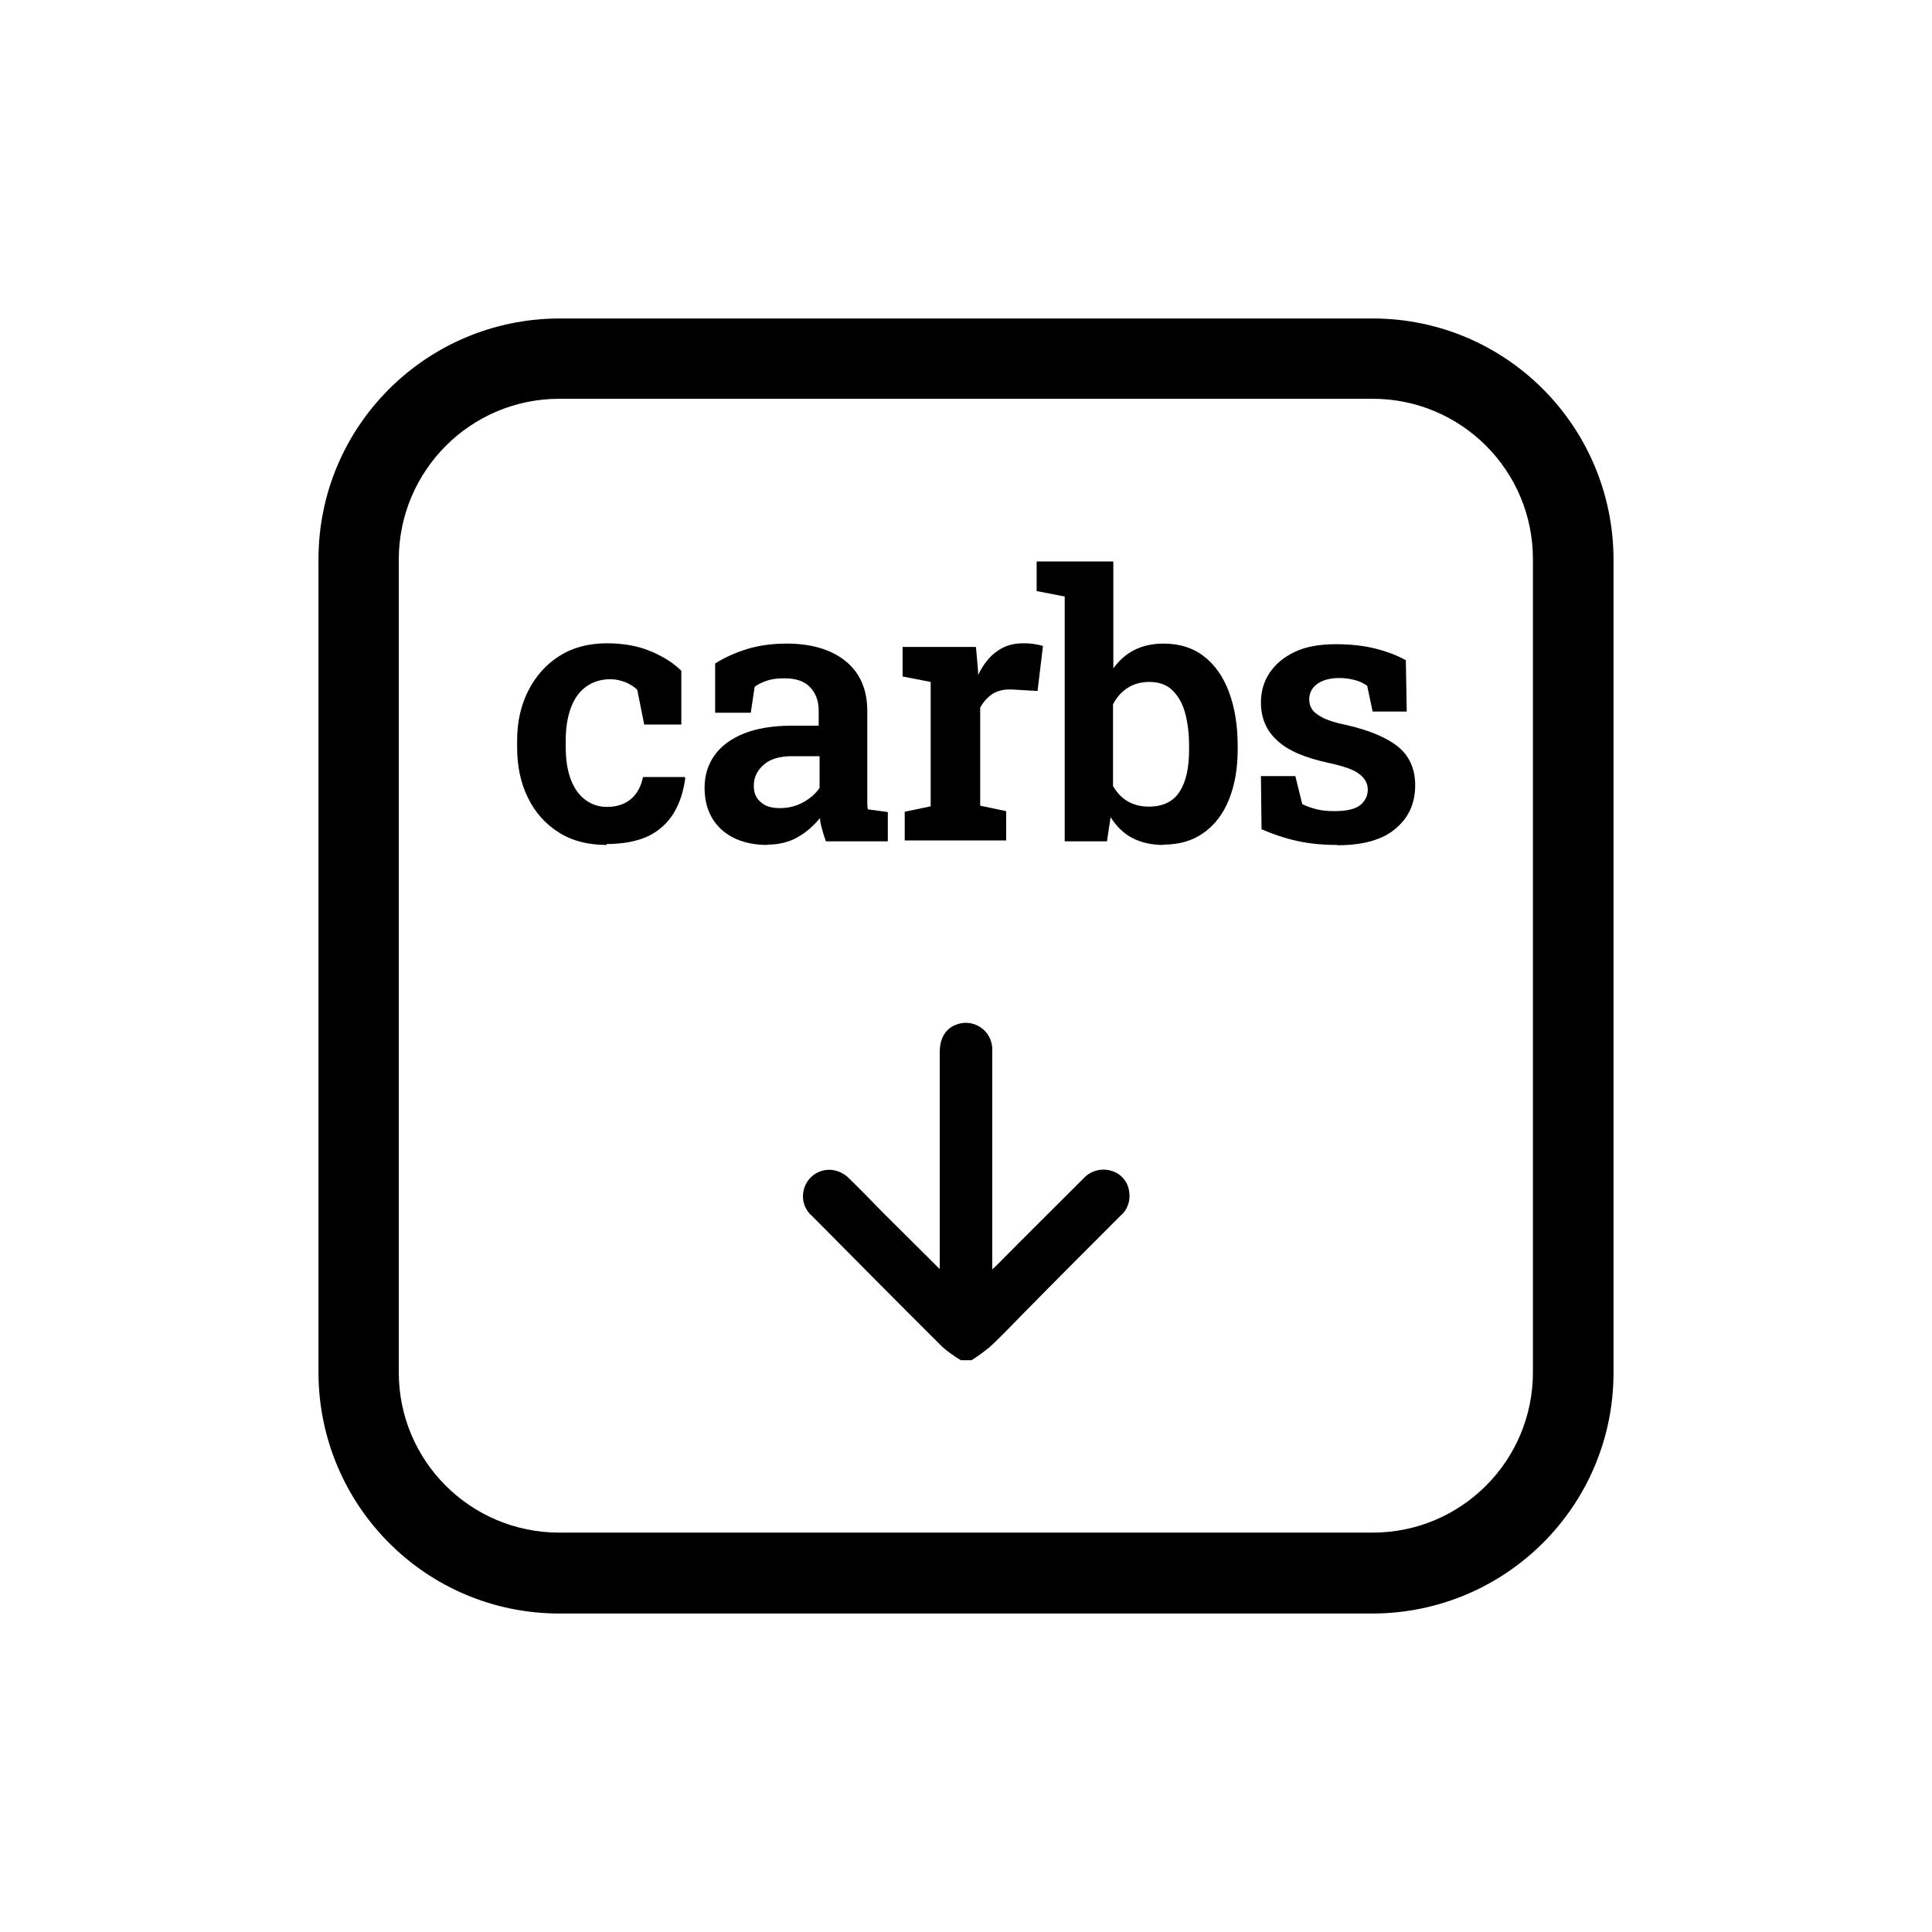
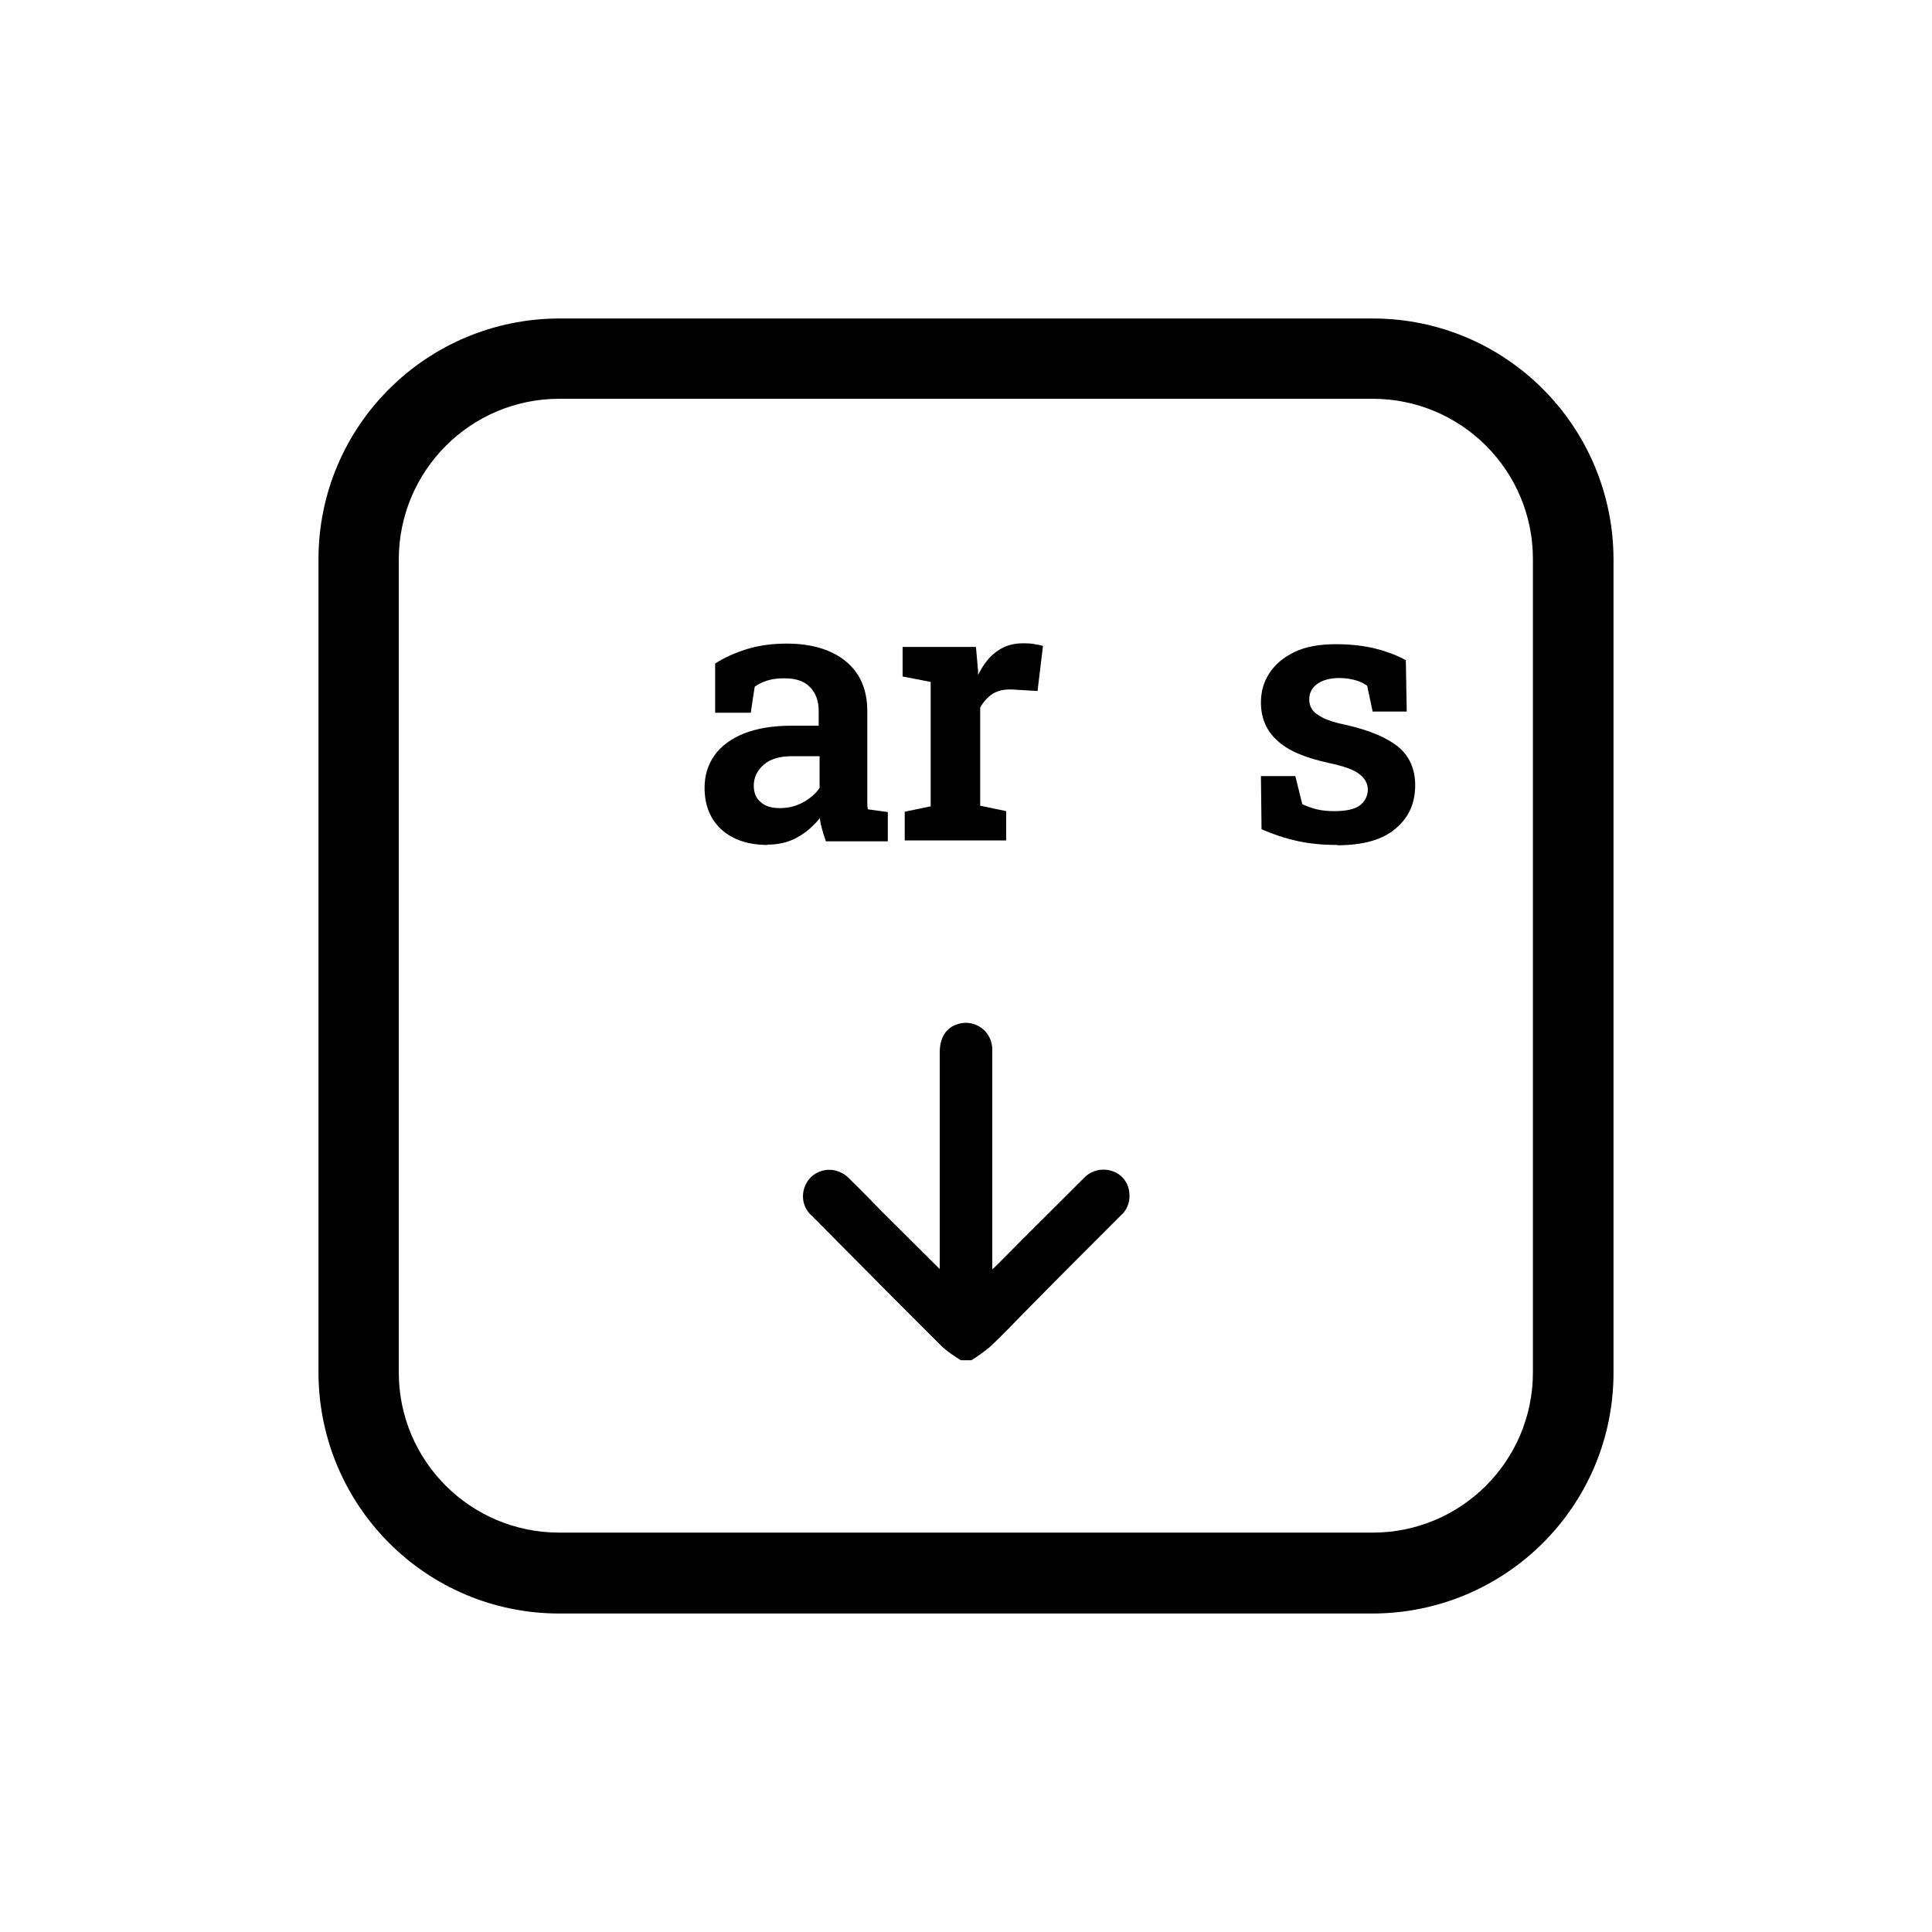
<svg xmlns="http://www.w3.org/2000/svg" id="Layer_1" version="1.1" viewBox="0 0 64 64">
  <path d="M31.13,42.04v-7.18c0-.49.21-.82.61-.94.46-.14.95.12,1.09.58.02.06.03.13.04.2v7.35c.09-.08.13-.12.19-.18.94-.95,1.89-1.89,2.84-2.84.23-.25.58-.34.9-.25.31.08.55.34.6.66.06.31-.04.63-.28.83-1.07,1.07-2.14,2.14-3.2,3.22-.37.37-.74.77-1.13,1.13-.2.16-.4.31-.61.44h-.35c-.21-.13-.42-.27-.61-.44-1.45-1.44-2.88-2.89-4.31-4.33-.25-.21-.36-.53-.29-.85.1-.47.56-.77,1.03-.67.17.04.32.12.44.23.39.38.76.76,1.14,1.15" />
  <path d="M45.47,53.45h-26.94c-4.41,0-7.97-3.57-7.98-7.98v-26.94c0-4.41,3.57-7.97,7.98-7.98h26.94c4.41,0,7.97,3.57,7.98,7.98v26.94c0,4.41-3.57,7.97-7.98,7.98ZM18.53,13.21c-2.94,0-5.31,2.38-5.32,5.31v26.94c0,2.94,2.38,5.31,5.32,5.31h26.94c2.94,0,5.31-2.38,5.31-5.31v-26.94c0-2.94-2.38-5.31-5.31-5.31h-26.94Z" />
  <g>
-     <path d="M20.1,27.99c-.61,0-1.14-.13-1.58-.41-.45-.28-.79-.66-1.03-1.15-.24-.48-.36-1.05-.36-1.68v-.2c0-.63.12-1.18.37-1.67.25-.49.59-.87,1.03-1.15s.97-.42,1.57-.42c.56,0,1.05.09,1.47.27s.75.39,1,.64v1.78h-1.23l-.23-1.15c-.1-.1-.23-.18-.39-.25-.16-.06-.32-.1-.5-.1-.32,0-.59.09-.81.25s-.39.4-.5.7-.17.66-.17,1.08v.2c0,.45.06.82.18,1.12s.28.51.49.66.44.22.7.22c.32,0,.59-.09.79-.26s.34-.42.4-.73h1.38l.02.04c-.06.44-.18.82-.38,1.15-.2.33-.48.59-.85.77-.37.17-.83.26-1.38.26Z" />
    <path d="M25.43,27.99c-.64,0-1.15-.17-1.53-.51-.37-.34-.56-.8-.56-1.39,0-.4.11-.76.33-1.07s.55-.55.97-.72.96-.26,1.57-.26h.91v-.5c0-.32-.1-.59-.29-.78-.19-.2-.47-.29-.85-.29-.2,0-.39.02-.55.07s-.31.12-.43.21l-.13.86h-1.18v-1.63c.31-.2.67-.36,1.06-.48s.83-.18,1.31-.18c.83,0,1.48.2,1.95.58.48.39.72.94.72,1.66v3c0,.09,0,.17.02.25l.66.09v.97h-2.05c-.04-.12-.09-.25-.12-.38-.04-.13-.07-.26-.08-.39-.21.26-.46.48-.75.64-.28.16-.62.24-1,.24ZM25.83,26.77c.28,0,.53-.06.77-.19.24-.13.42-.29.55-.48v-1.05h-.92c-.42,0-.73.1-.94.29-.21.19-.32.42-.32.68,0,.24.07.42.23.55.15.14.36.2.64.2Z" />
    <path d="M29.97,27.86v-.97l.86-.18v-4.12l-.93-.18v-.98h2.43l.07.8v.13c.17-.34.37-.61.62-.78.24-.18.53-.27.86-.27.1,0,.22,0,.35.02.12.02.23.04.32.07l-.18,1.49-.85-.05c-.26-.01-.47.04-.63.14s-.31.26-.42.46v3.25l.86.18v.97h-3.36Z" />
-     <path d="M38.54,27.99c-.4,0-.74-.08-1.03-.23s-.53-.39-.72-.69l-.12.8h-1.4v-8.11l-.93-.18v-.98h2.54v3.54c.19-.26.42-.47.7-.61s.6-.21.97-.21c.52,0,.97.14,1.33.42.36.28.64.67.83,1.18s.29,1.1.29,1.79v.12c0,.63-.1,1.19-.29,1.66s-.47.84-.84,1.1c-.36.26-.81.39-1.34.39ZM38.06,26.72c.47,0,.81-.17,1.02-.5.21-.33.31-.79.31-1.38v-.12c0-.44-.05-.81-.14-1.13-.09-.32-.24-.56-.43-.74-.2-.18-.44-.26-.75-.26-.28,0-.52.07-.72.2s-.36.31-.48.54v2.71c.13.22.29.39.48.5.2.12.44.18.7.18Z" />
    <path d="M44.3,27.99c-.47,0-.91-.04-1.32-.13s-.8-.22-1.19-.39l-.02-1.76h1.14l.23.93c.15.07.32.13.48.17.17.04.36.06.58.06.41,0,.7-.07.86-.2s.25-.31.25-.51c0-.2-.09-.37-.27-.51-.18-.15-.52-.27-1.04-.38-.77-.17-1.33-.4-1.69-.74-.36-.32-.54-.75-.54-1.26,0-.36.09-.68.28-.97s.46-.52.83-.7c.37-.18.83-.26,1.38-.26.48,0,.93.05,1.32.15.39.1.72.23.99.38l.03,1.7h-1.13l-.18-.85c-.12-.09-.25-.15-.4-.19s-.33-.07-.52-.07c-.32,0-.56.07-.74.2s-.26.31-.26.51c0,.12.03.23.09.32.06.1.18.19.35.28.17.09.42.17.76.24.81.18,1.4.44,1.76.74s.55.73.55,1.26c0,.59-.21,1.07-.64,1.43-.42.37-1.07.56-1.94.56Z" />
  </g>
</svg>